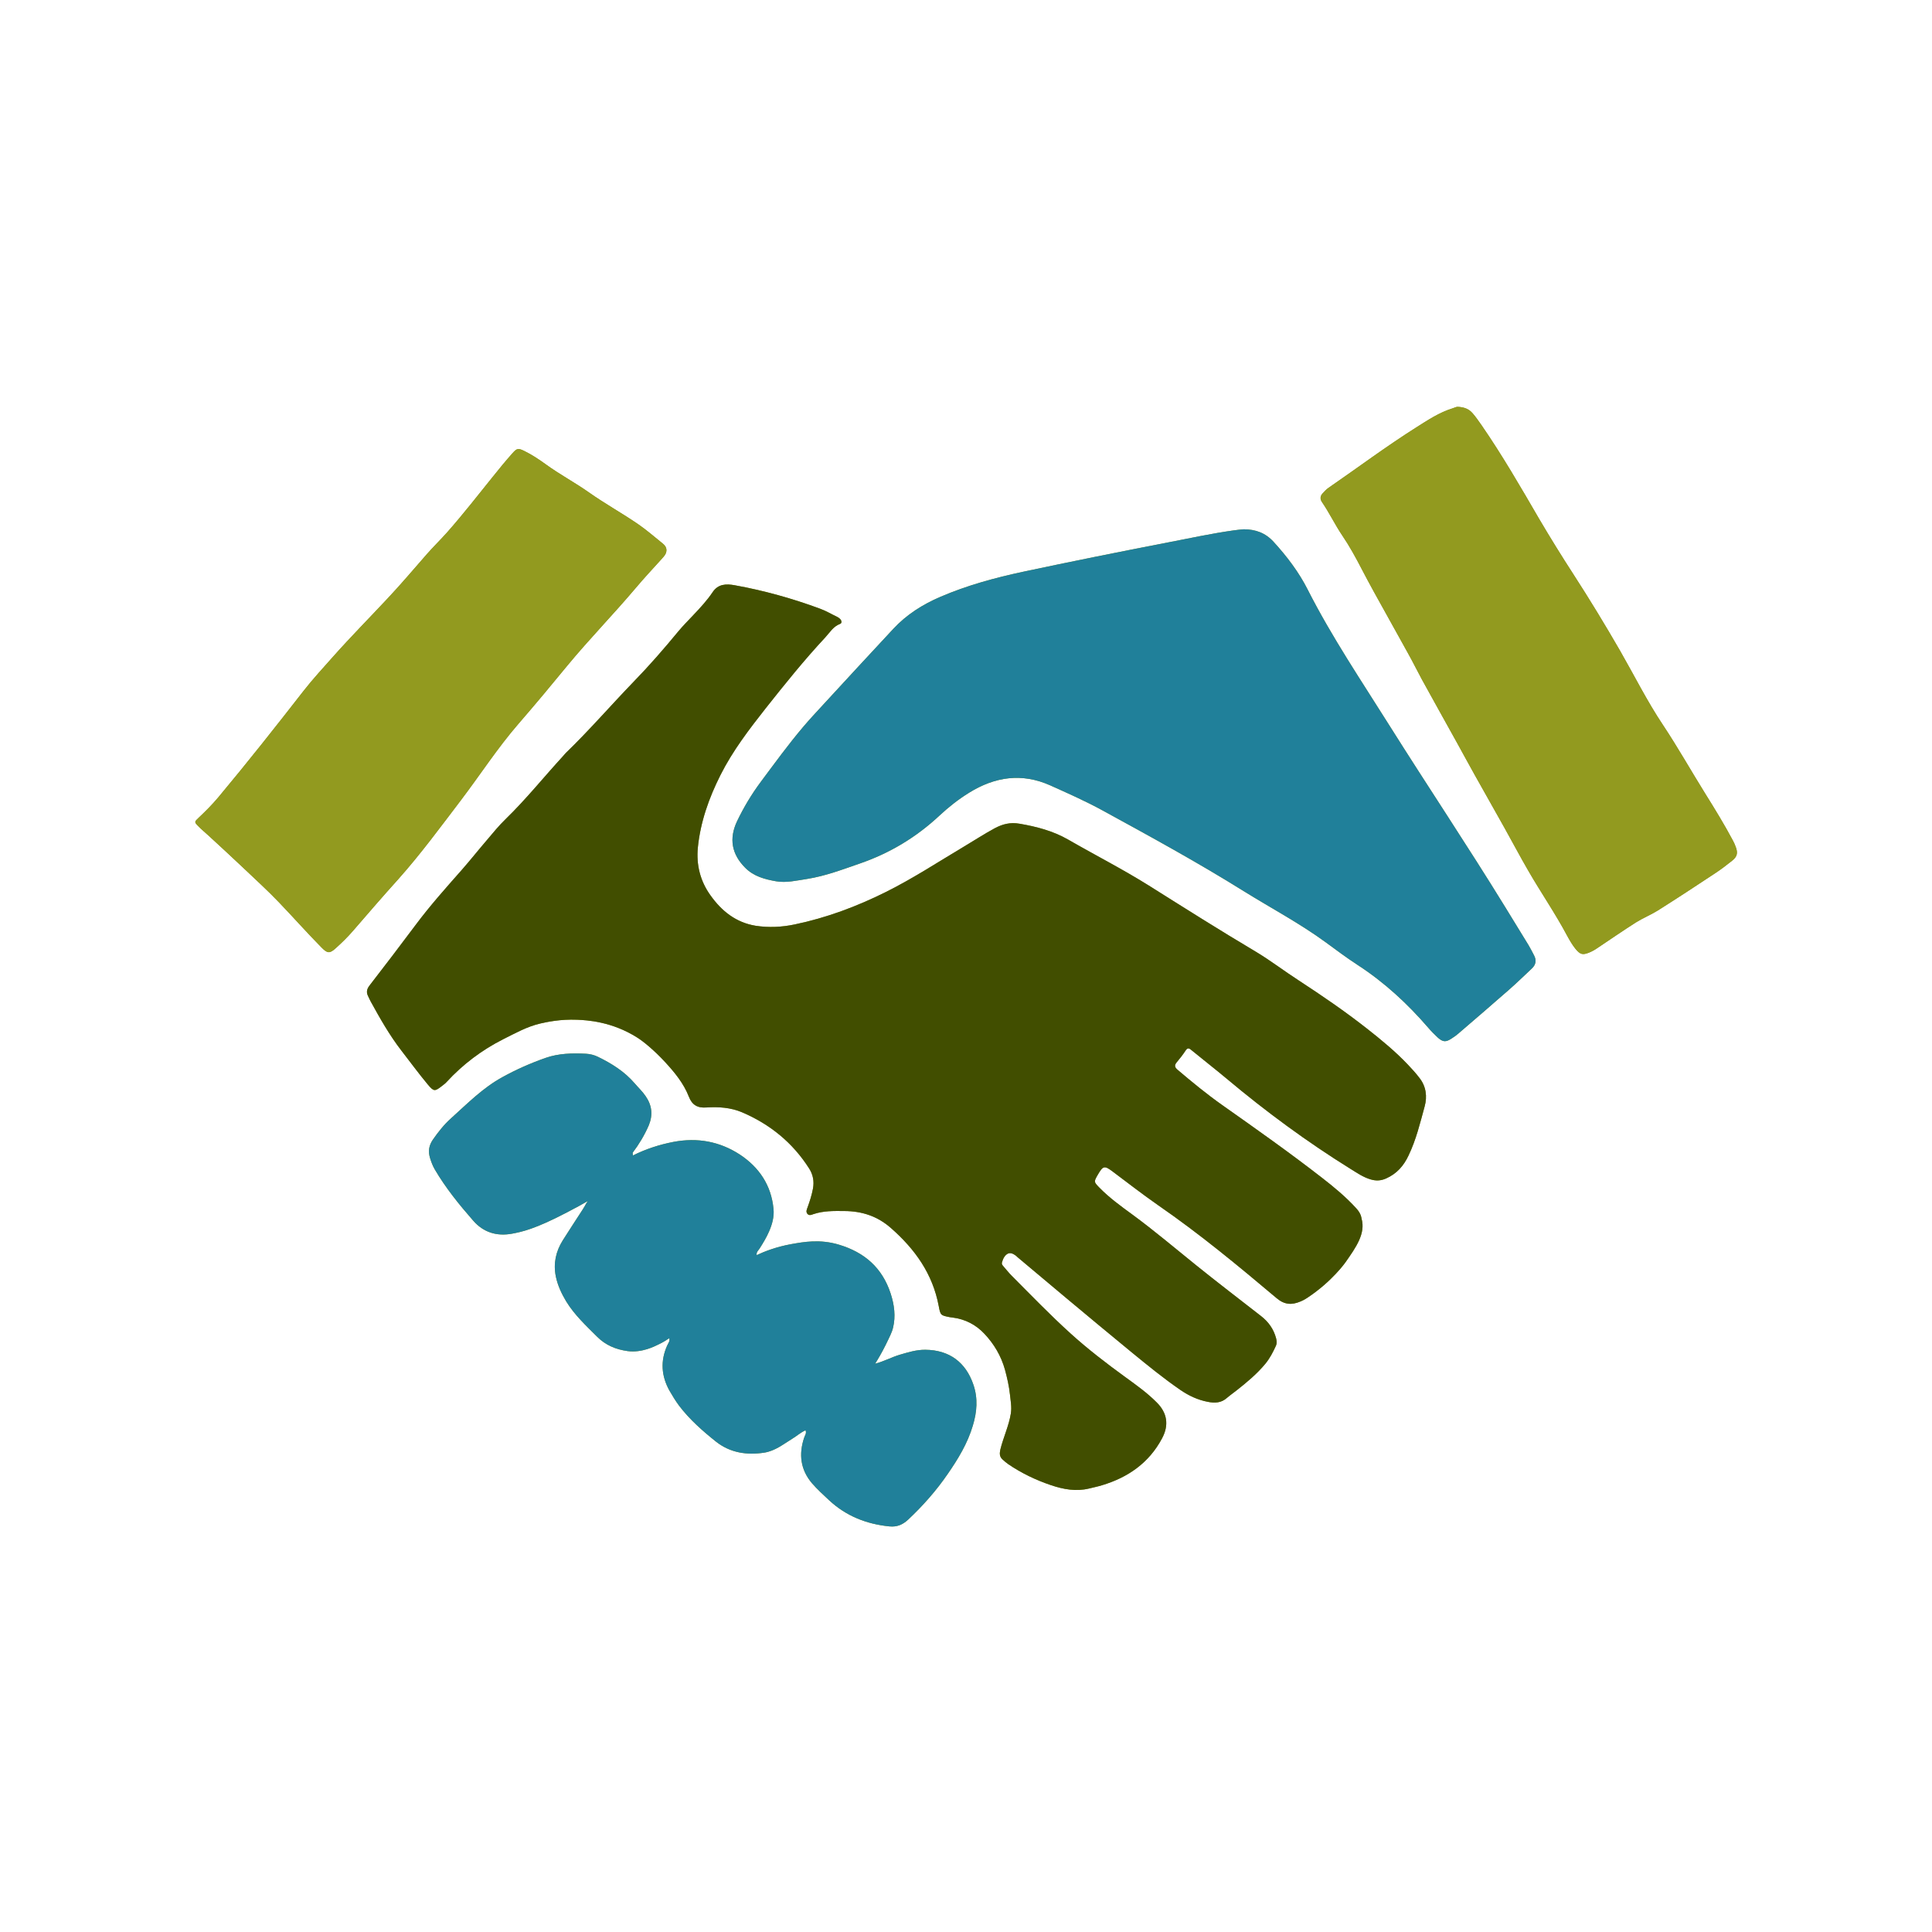
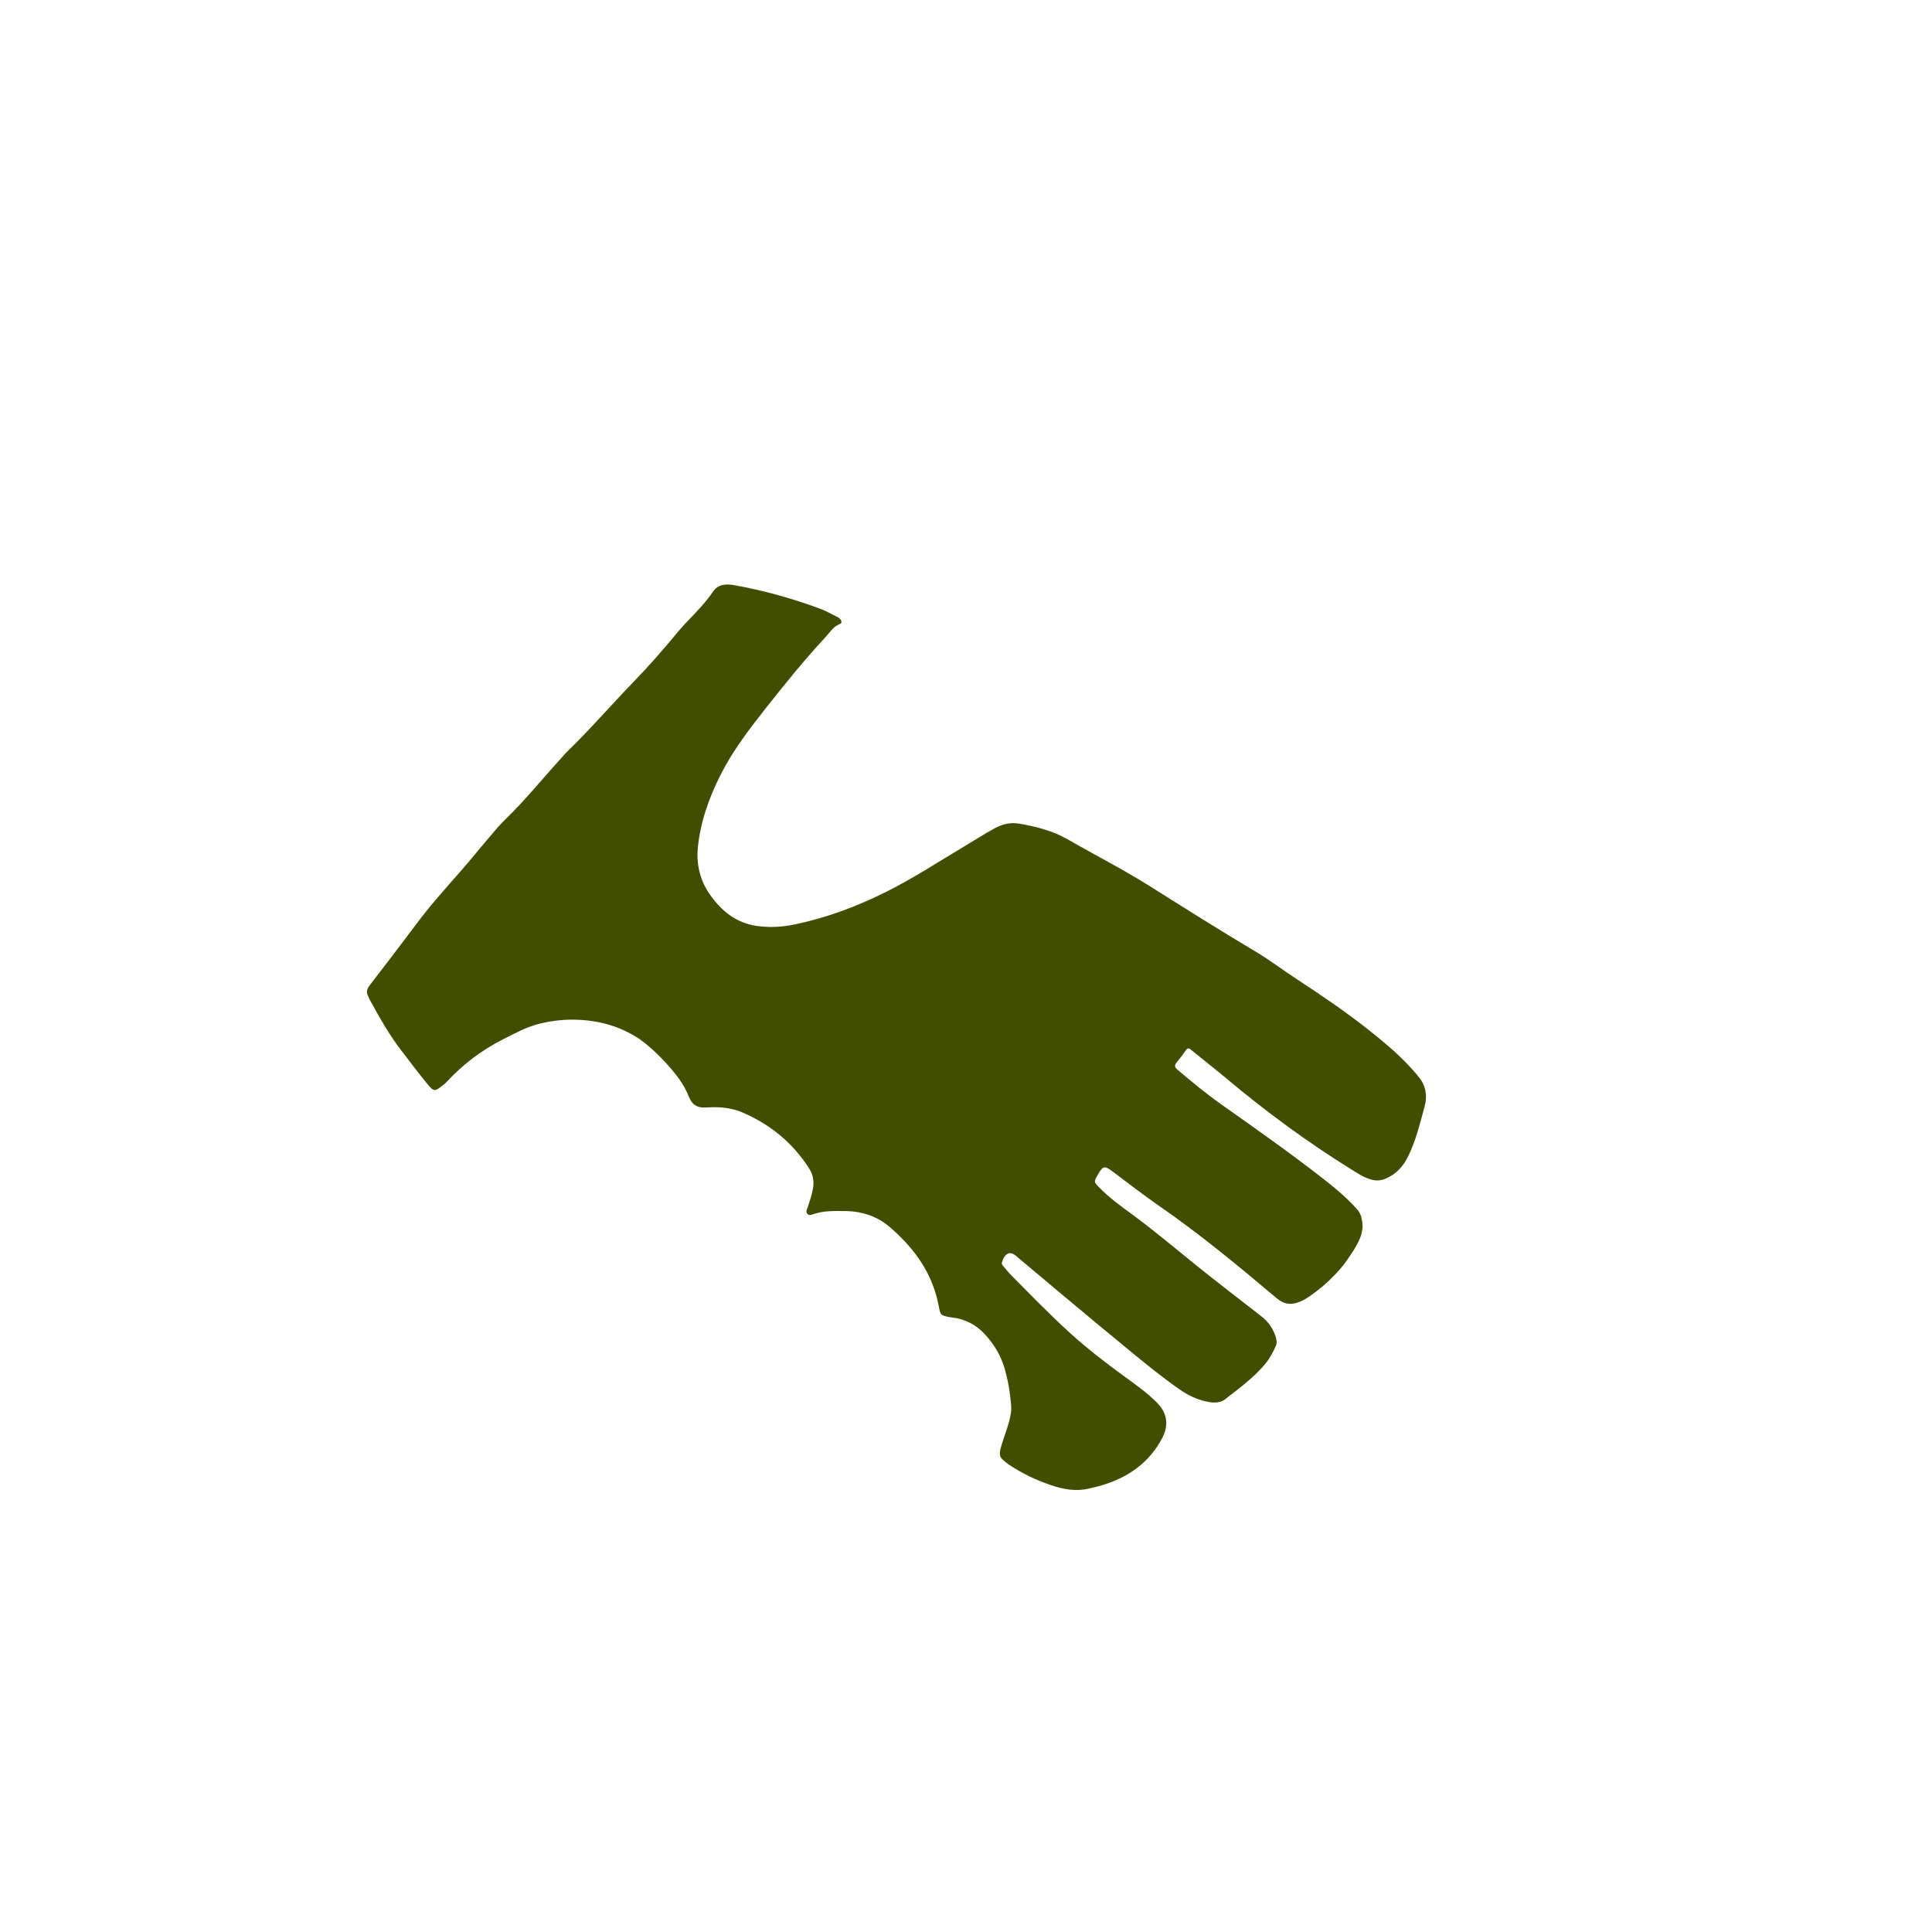
<svg xmlns="http://www.w3.org/2000/svg" width="100" zoomAndPan="magnify" viewBox="0 0 75 75" height="100" preserveAspectRatio="xMidYMid meet" version="1.0">
  <defs>
    <clipPath id="85925d3253">
-       <path d="M 7.5 15.789 L 67.5 15.789 L 67.5 59.289 L 7.5 59.289 Z M 7.5 15.789 " clip-rule="nonzero" />
-     </clipPath>
+       </clipPath>
    <clipPath id="fb6a6f3726">
      <path d="M 16 20 L 60 20 L 60 59.289 L 16 59.289 Z M 16 20 " clip-rule="nonzero" />
    </clipPath>
    <clipPath id="c2f03a37f6">
-       <path d="M 51 15.789 L 67.5 15.789 L 67.5 38 L 51 38 Z M 51 15.789 " clip-rule="nonzero" />
-     </clipPath>
+       </clipPath>
    <clipPath id="f47599680d">
      <path d="M 7.5 17 L 26 17 L 26 37 L 7.5 37 Z M 7.5 17 " clip-rule="nonzero" />
    </clipPath>
  </defs>
  <g clip-path="url(#85925d3253)">
    <path fill="#929a1f" d="M 22.406 39.586 C 21.742 39.559 21.227 39.676 20.984 39.73 C 20.465 39.848 20.004 40.109 19.531 40.344 C 18.699 40.766 17.965 41.32 17.336 42.004 C 17.285 42.062 17.223 42.105 17.164 42.152 C 16.883 42.371 16.844 42.383 16.609 42.102 C 16.254 41.676 15.926 41.227 15.586 40.789 C 15.121 40.188 14.75 39.531 14.387 38.871 C 14.348 38.805 14.324 38.734 14.289 38.668 C 14.211 38.516 14.242 38.391 14.348 38.254 C 14.949 37.477 15.543 36.699 16.129 35.914 C 16.688 35.164 17.309 34.469 17.926 33.77 C 18.262 33.387 18.578 32.988 18.91 32.602 C 19.141 32.328 19.367 32.051 19.625 31.801 C 20.418 31.031 21.109 30.168 21.855 29.355 C 21.895 29.316 21.926 29.266 21.965 29.23 C 22.883 28.344 23.715 27.379 24.598 26.465 C 25.203 25.844 25.773 25.188 26.324 24.52 C 26.512 24.293 26.719 24.086 26.918 23.875 C 27.184 23.594 27.449 23.309 27.664 22.988 C 27.879 22.664 28.195 22.66 28.52 22.719 C 29.648 22.922 30.754 23.23 31.832 23.629 C 32.062 23.711 32.273 23.84 32.496 23.945 C 32.555 23.977 32.609 24.012 32.645 24.07 C 32.676 24.125 32.676 24.195 32.613 24.219 C 32.348 24.316 32.211 24.555 32.035 24.746 C 31.219 25.621 30.469 26.555 29.727 27.492 C 29.078 28.316 28.441 29.148 27.969 30.086 C 27.52 30.977 27.188 31.914 27.09 32.906 C 27.027 33.57 27.18 34.199 27.578 34.754 C 28.016 35.371 28.57 35.812 29.332 35.938 C 29.84 36.016 30.348 35.992 30.848 35.887 C 32.09 35.629 33.266 35.188 34.402 34.621 C 35.449 34.098 36.426 33.457 37.43 32.859 C 37.824 32.625 38.211 32.371 38.617 32.152 C 38.926 31.988 39.219 31.914 39.582 31.977 C 40.242 32.09 40.879 32.258 41.453 32.586 C 42.496 33.188 43.57 33.734 44.594 34.375 C 45.973 35.242 47.348 36.113 48.75 36.945 C 49.324 37.289 49.855 37.699 50.418 38.062 C 51.324 38.652 52.219 39.266 53.07 39.934 C 53.625 40.371 54.172 40.82 54.66 41.336 C 54.816 41.5 54.969 41.668 55.105 41.848 C 55.363 42.176 55.41 42.57 55.305 42.949 C 55.129 43.594 54.973 44.246 54.68 44.855 C 54.492 45.258 54.223 45.562 53.812 45.746 C 53.613 45.836 53.422 45.848 53.211 45.785 C 52.926 45.703 52.684 45.535 52.438 45.383 C 50.746 44.332 49.148 43.156 47.621 41.875 C 47.168 41.496 46.699 41.133 46.238 40.754 C 46.141 40.672 46.09 40.684 46.02 40.789 C 45.918 40.945 45.801 41.094 45.68 41.238 C 45.582 41.352 45.602 41.434 45.707 41.523 C 46.273 42.004 46.848 42.477 47.457 42.906 C 48.758 43.824 50.059 44.742 51.316 45.719 C 51.785 46.082 52.242 46.461 52.645 46.902 C 52.836 47.109 52.844 47.254 52.859 47.32 C 53.012 47.887 52.645 48.414 52.23 49.004 C 52.23 49.004 51.715 49.742 50.758 50.375 C 50.629 50.465 50.492 50.52 50.492 50.52 C 50.488 50.523 50.484 50.523 50.484 50.523 C 50.152 50.664 49.867 50.656 49.559 50.395 C 48.066 49.137 46.566 47.895 44.957 46.785 C 44.363 46.371 43.789 45.926 43.211 45.492 C 42.875 45.238 42.824 45.246 42.613 45.609 C 42.461 45.875 42.461 45.879 42.668 46.094 C 43.059 46.496 43.508 46.82 43.957 47.148 C 44.809 47.773 45.613 48.457 46.434 49.117 C 47.262 49.785 48.109 50.43 48.949 51.086 C 49.242 51.312 49.445 51.598 49.539 51.957 C 49.562 52.055 49.574 52.145 49.535 52.234 C 49.422 52.484 49.297 52.727 49.121 52.941 C 48.801 53.328 48.418 53.648 48.027 53.957 C 47.895 54.062 47.754 54.16 47.625 54.27 C 47.406 54.465 47.152 54.473 46.883 54.418 C 46.496 54.344 46.148 54.18 45.828 53.961 C 45.168 53.508 44.547 53 43.926 52.492 C 43.082 51.801 42.246 51.102 41.406 50.402 C 40.777 49.875 40.148 49.348 39.52 48.82 C 39.492 48.797 39.465 48.77 39.438 48.746 C 39.344 48.676 39.227 48.613 39.121 48.668 C 38.996 48.734 38.934 48.871 38.895 49.012 C 38.879 49.074 38.918 49.121 38.957 49.164 C 39.062 49.285 39.16 49.41 39.273 49.523 C 40.027 50.281 40.766 51.047 41.555 51.762 C 42.227 52.371 42.945 52.922 43.676 53.453 C 44.102 53.762 44.531 54.066 44.906 54.445 C 45.312 54.848 45.387 55.324 45.109 55.84 C 44.602 56.793 43.781 57.359 42.77 57.66 C 42.605 57.711 42.441 57.742 42.273 57.785 C 41.77 57.906 41.281 57.816 40.805 57.656 C 40.215 57.457 39.652 57.188 39.137 56.836 C 39.062 56.781 38.988 56.723 38.918 56.656 C 38.805 56.551 38.797 56.438 38.832 56.277 C 38.949 55.797 39.164 55.355 39.242 54.867 C 39.281 54.613 39.23 54.375 39.207 54.137 C 39.172 53.809 39.098 53.488 39.012 53.168 C 38.863 52.637 38.59 52.176 38.219 51.781 C 37.891 51.43 37.477 51.211 36.988 51.148 C 36.949 51.145 36.914 51.141 36.875 51.133 C 36.516 51.062 36.508 51.062 36.441 50.699 C 36.207 49.449 35.52 48.492 34.586 47.672 C 34.059 47.207 33.457 47.016 32.777 47.012 C 32.371 47.008 31.969 47 31.574 47.133 C 31.5 47.16 31.41 47.203 31.34 47.117 C 31.281 47.039 31.316 46.957 31.348 46.875 C 31.434 46.637 31.512 46.398 31.559 46.145 C 31.613 45.859 31.562 45.598 31.41 45.359 C 30.773 44.359 29.895 43.645 28.809 43.18 C 28.367 42.992 27.891 42.961 27.422 42.992 C 27.074 43.02 26.863 42.887 26.742 42.574 C 26.539 42.055 26.195 41.637 25.82 41.23 C 25.371 40.746 24.961 40.418 24.742 40.281 C 23.754 39.652 22.777 39.602 22.406 39.586 Z M 48.277 20.547 C 48.734 20.547 49.121 20.684 49.438 21.031 C 49.957 21.598 50.422 22.211 50.766 22.891 C 51.699 24.73 52.852 26.434 53.945 28.176 C 55.422 30.523 56.965 32.828 58.418 35.191 C 58.723 35.691 59.031 36.188 59.336 36.688 C 59.414 36.816 59.48 36.953 59.551 37.086 C 59.652 37.277 59.625 37.449 59.465 37.598 C 59.168 37.875 58.879 38.16 58.574 38.426 C 57.93 38.992 57.277 39.551 56.629 40.109 C 56.543 40.184 56.453 40.25 56.355 40.312 C 56.125 40.465 56.012 40.457 55.805 40.27 C 55.68 40.152 55.559 40.031 55.449 39.902 C 54.645 38.969 53.75 38.141 52.711 37.465 C 52.277 37.184 51.863 36.871 51.445 36.566 C 50.438 35.832 49.336 35.25 48.281 34.594 C 46.496 33.48 44.652 32.473 42.809 31.465 C 42.148 31.102 41.457 30.797 40.77 30.488 C 39.668 29.996 38.625 30.152 37.621 30.773 C 37.211 31.027 36.832 31.324 36.48 31.652 C 35.578 32.496 34.551 33.117 33.383 33.52 C 32.707 33.754 32.039 34.008 31.328 34.121 C 30.93 34.18 30.527 34.281 30.125 34.211 C 29.688 34.133 29.262 34.023 28.93 33.688 C 28.402 33.16 28.293 32.555 28.613 31.879 C 28.871 31.34 29.176 30.832 29.531 30.355 C 30.066 29.637 30.594 28.91 31.172 28.227 C 31.422 27.93 31.688 27.648 31.949 27.363 C 32.855 26.379 33.762 25.395 34.676 24.414 C 35.191 23.859 35.816 23.465 36.508 23.168 C 37.543 22.723 38.621 22.43 39.719 22.195 C 41.586 21.797 43.457 21.422 45.332 21.059 C 46.184 20.895 47.027 20.711 47.887 20.59 C 48.016 20.57 48.148 20.559 48.277 20.547 Z M 34.379 52.215 C 34.539 51.883 34.629 51.719 34.672 51.523 C 34.77 51.102 34.723 50.668 34.574 50.211 C 34.246 49.211 33.559 48.617 32.574 48.32 C 31.828 48.094 31.203 48.211 30.715 48.297 C 30.133 48.402 29.676 48.582 29.375 48.723 C 29.352 48.613 29.434 48.547 29.484 48.473 C 29.621 48.258 29.754 48.039 29.855 47.805 C 29.977 47.527 30.059 47.23 30.027 46.926 C 29.941 46.008 29.465 45.309 28.715 44.816 C 27.934 44.309 27.07 44.152 26.145 44.328 C 25.594 44.434 25.07 44.605 24.57 44.855 C 24.566 44.82 24.562 44.785 24.559 44.75 C 24.809 44.418 25.023 44.062 25.188 43.68 C 25.352 43.277 25.309 42.906 25.062 42.551 C 24.941 42.371 24.781 42.223 24.641 42.059 C 24.246 41.598 23.746 41.285 23.207 41.023 C 23.062 40.953 22.902 40.914 22.746 40.906 C 22.215 40.879 21.688 40.891 21.184 41.066 C 20.602 41.27 20.043 41.516 19.508 41.812 C 18.746 42.227 18.141 42.844 17.504 43.418 C 17.238 43.656 17.016 43.938 16.809 44.234 C 16.648 44.465 16.613 44.695 16.695 44.957 C 16.742 45.109 16.797 45.258 16.879 45.398 C 17.301 46.117 17.824 46.762 18.371 47.387 C 18.77 47.844 19.285 48 19.879 47.891 C 20.258 47.82 20.766 47.715 22 47.07 C 22.348 46.891 22.629 46.734 22.816 46.625 C 22.805 46.648 22.789 46.672 22.773 46.691 C 22.723 46.781 22.672 46.871 22.617 46.957 C 22.359 47.355 22.102 47.746 21.848 48.148 C 21.578 48.578 21.473 49.047 21.578 49.555 C 21.648 49.898 21.797 50.215 21.977 50.516 C 22.301 51.047 22.75 51.461 23.184 51.895 C 23.512 52.223 23.914 52.387 24.363 52.449 C 24.918 52.523 25.41 52.266 25.57 52.188 C 25.746 52.105 25.883 52.016 25.98 51.949 C 26.016 52.062 25.938 52.145 25.898 52.238 C 25.633 52.832 25.672 53.41 25.984 53.977 C 26.102 54.18 26.223 54.383 26.363 54.57 C 26.773 55.109 27.277 55.551 27.801 55.969 C 28.348 56.398 28.992 56.496 29.672 56.391 C 30.09 56.324 30.406 56.066 30.75 55.855 C 30.926 55.75 31.078 55.609 31.27 55.523 C 31.32 55.641 31.246 55.719 31.219 55.805 C 31 56.453 31.074 57.055 31.523 57.582 C 31.727 57.816 31.957 58.027 32.184 58.238 C 32.844 58.852 33.633 59.164 34.523 59.254 C 34.824 59.285 35.043 59.188 35.258 58.988 C 35.832 58.449 36.348 57.863 36.793 57.215 C 37.195 56.633 37.562 56.031 37.766 55.34 C 37.926 54.812 37.969 54.289 37.789 53.758 C 37.492 52.879 36.848 52.406 35.922 52.398 C 35.574 52.395 35.254 52.496 34.93 52.59 C 34.602 52.688 34.305 52.855 33.973 52.938 C 34.082 52.766 34.227 52.52 34.379 52.215 Z M 56.387 15.852 C 55.867 16.012 55.422 16.312 54.969 16.598 C 53.809 17.332 52.707 18.156 51.578 18.934 C 51.492 18.992 51.422 19.07 51.352 19.145 C 51.25 19.246 51.238 19.367 51.312 19.48 C 51.602 19.902 51.82 20.363 52.105 20.785 C 52.387 21.199 52.625 21.637 52.855 22.078 C 53.012 22.379 53.172 22.68 53.336 22.977 C 53.773 23.766 54.215 24.555 54.652 25.348 C 54.84 25.684 55.012 26.031 55.195 26.371 C 55.648 27.195 56.109 28.02 56.566 28.844 C 56.793 29.254 57.016 29.668 57.246 30.078 C 57.633 30.77 58.023 31.457 58.41 32.148 C 58.719 32.699 59.012 33.258 59.328 33.801 C 59.816 34.648 60.375 35.457 60.836 36.324 C 60.93 36.496 61.031 36.672 61.152 36.824 C 61.344 37.062 61.438 37.078 61.688 36.98 C 61.801 36.934 61.906 36.875 62.008 36.805 C 62.508 36.469 63.004 36.129 63.512 35.805 C 63.781 35.637 64.082 35.516 64.352 35.348 C 65.102 34.875 65.84 34.391 66.578 33.902 C 66.805 33.754 67.023 33.586 67.234 33.418 C 67.438 33.258 67.473 33.117 67.379 32.871 C 67.352 32.793 67.316 32.715 67.277 32.641 C 66.941 32.008 66.566 31.398 66.188 30.793 C 65.641 29.914 65.133 29.012 64.559 28.148 C 63.941 27.223 63.445 26.227 62.891 25.262 C 62.312 24.258 61.711 23.27 61.082 22.297 C 60.621 21.586 60.176 20.867 59.746 20.137 C 59.031 18.906 58.32 17.676 57.512 16.504 C 57.398 16.344 57.289 16.18 57.156 16.031 C 57.016 15.875 56.84 15.805 56.59 15.793 C 56.547 15.785 56.469 15.828 56.387 15.852 Z M 25.871 21.375 C 25.863 21.508 25.777 21.598 25.695 21.688 C 25.355 22.066 25.008 22.434 24.68 22.824 C 23.816 23.848 22.879 24.805 22.027 25.836 C 21.406 26.594 20.777 27.348 20.137 28.086 C 19.316 29.031 18.645 30.074 17.891 31.066 C 17.105 32.098 16.336 33.148 15.469 34.121 C 14.871 34.785 14.285 35.461 13.699 36.141 C 13.496 36.375 13.273 36.594 13.043 36.801 C 12.797 37.027 12.711 37.016 12.477 36.777 C 11.914 36.207 11.383 35.605 10.828 35.027 C 10.387 34.566 9.91 34.133 9.445 33.691 C 9.008 33.277 8.562 32.867 8.121 32.461 C 7.977 32.324 7.82 32.203 7.684 32.059 C 7.531 31.906 7.555 31.895 7.715 31.742 C 7.98 31.492 8.242 31.23 8.477 30.949 C 9.605 29.598 10.699 28.215 11.781 26.824 C 12.141 26.363 12.539 25.934 12.926 25.496 C 13.613 24.723 14.344 23.984 15.051 23.227 C 15.574 22.672 16.066 22.086 16.57 21.512 C 16.824 21.223 17.102 20.953 17.359 20.664 C 17.977 19.965 18.551 19.227 19.137 18.5 C 19.383 18.191 19.633 17.887 19.898 17.59 C 20.074 17.391 20.125 17.395 20.363 17.512 C 20.652 17.652 20.918 17.832 21.18 18.02 C 21.719 18.414 22.312 18.727 22.859 19.113 C 23.484 19.555 24.152 19.922 24.781 20.355 C 25.098 20.574 25.391 20.828 25.691 21.07 C 25.785 21.145 25.879 21.23 25.871 21.375 Z M 25.871 21.375 " fill-opacity="1" fill-rule="nonzero" />
  </g>
  <path fill="#414e00" d="M 22.406 39.586 C 21.742 39.559 21.227 39.676 20.984 39.73 C 20.465 39.848 20.004 40.109 19.531 40.344 C 18.699 40.766 17.965 41.32 17.336 42.004 C 17.285 42.062 17.223 42.105 17.164 42.152 C 16.883 42.371 16.844 42.383 16.609 42.102 C 16.254 41.676 15.926 41.227 15.586 40.789 C 15.121 40.188 14.75 39.531 14.387 38.871 C 14.348 38.805 14.324 38.734 14.289 38.668 C 14.211 38.516 14.242 38.391 14.348 38.254 C 14.949 37.477 15.543 36.699 16.129 35.914 C 16.688 35.164 17.309 34.469 17.926 33.77 C 18.262 33.387 18.578 32.988 18.91 32.602 C 19.141 32.328 19.367 32.051 19.625 31.801 C 20.418 31.031 21.109 30.168 21.855 29.355 C 21.895 29.316 21.926 29.266 21.965 29.23 C 22.883 28.344 23.715 27.379 24.598 26.465 C 25.203 25.844 25.773 25.188 26.324 24.52 C 26.512 24.293 26.719 24.086 26.918 23.875 C 27.184 23.594 27.449 23.309 27.664 22.988 C 27.879 22.664 28.195 22.66 28.52 22.719 C 29.648 22.922 30.754 23.23 31.832 23.629 C 32.062 23.711 32.273 23.84 32.496 23.945 C 32.555 23.977 32.609 24.012 32.645 24.07 C 32.676 24.125 32.676 24.195 32.613 24.219 C 32.348 24.316 32.211 24.555 32.035 24.746 C 31.219 25.621 30.469 26.555 29.727 27.492 C 29.078 28.316 28.441 29.148 27.969 30.086 C 27.52 30.977 27.188 31.914 27.09 32.906 C 27.027 33.57 27.18 34.199 27.578 34.754 C 28.016 35.371 28.57 35.812 29.332 35.938 C 29.84 36.016 30.348 35.992 30.848 35.887 C 32.09 35.629 33.266 35.188 34.402 34.621 C 35.449 34.098 36.426 33.457 37.43 32.859 C 37.824 32.625 38.211 32.371 38.617 32.152 C 38.926 31.988 39.219 31.914 39.582 31.977 C 40.242 32.09 40.879 32.258 41.453 32.586 C 42.496 33.188 43.57 33.734 44.594 34.375 C 45.973 35.242 47.348 36.113 48.75 36.945 C 49.324 37.289 49.855 37.699 50.418 38.062 C 51.324 38.652 52.219 39.266 53.07 39.934 C 53.625 40.371 54.172 40.82 54.66 41.336 C 54.816 41.5 54.969 41.668 55.105 41.848 C 55.363 42.176 55.41 42.57 55.305 42.949 C 55.129 43.594 54.973 44.246 54.68 44.855 C 54.492 45.258 54.223 45.562 53.812 45.746 C 53.613 45.836 53.422 45.848 53.211 45.785 C 52.926 45.703 52.684 45.535 52.438 45.383 C 50.746 44.332 49.148 43.156 47.621 41.875 C 47.168 41.496 46.699 41.133 46.238 40.754 C 46.141 40.672 46.09 40.684 46.02 40.789 C 45.918 40.945 45.801 41.094 45.68 41.238 C 45.582 41.352 45.602 41.434 45.707 41.523 C 46.273 42.004 46.848 42.477 47.457 42.906 C 48.758 43.824 50.059 44.742 51.316 45.719 C 51.785 46.082 52.242 46.461 52.645 46.902 C 52.836 47.109 52.844 47.254 52.859 47.32 C 53.012 47.887 52.645 48.414 52.23 49.004 C 52.23 49.004 51.715 49.742 50.758 50.375 C 50.629 50.465 50.492 50.52 50.492 50.52 C 50.488 50.523 50.484 50.523 50.484 50.523 C 50.152 50.664 49.867 50.656 49.559 50.395 C 48.066 49.137 46.566 47.895 44.957 46.785 C 44.363 46.371 43.789 45.926 43.211 45.492 C 42.875 45.238 42.824 45.246 42.613 45.609 C 42.461 45.875 42.461 45.879 42.668 46.094 C 43.059 46.496 43.508 46.82 43.957 47.148 C 44.809 47.773 45.613 48.457 46.434 49.117 C 47.262 49.785 48.109 50.43 48.949 51.086 C 49.242 51.312 49.445 51.598 49.539 51.957 C 49.562 52.055 49.574 52.145 49.535 52.234 C 49.422 52.484 49.297 52.727 49.121 52.941 C 48.801 53.328 48.418 53.648 48.027 53.957 C 47.895 54.062 47.754 54.16 47.625 54.27 C 47.406 54.465 47.152 54.473 46.883 54.418 C 46.496 54.344 46.148 54.18 45.828 53.961 C 45.168 53.508 44.547 53 43.926 52.492 C 43.082 51.801 42.246 51.102 41.406 50.402 C 40.777 49.875 40.148 49.348 39.52 48.82 C 39.492 48.797 39.465 48.77 39.438 48.746 C 39.344 48.676 39.227 48.613 39.121 48.668 C 38.996 48.734 38.934 48.871 38.895 49.012 C 38.879 49.074 38.918 49.121 38.957 49.164 C 39.062 49.285 39.16 49.41 39.273 49.523 C 40.027 50.281 40.766 51.047 41.555 51.762 C 42.227 52.371 42.945 52.922 43.676 53.453 C 44.102 53.762 44.531 54.066 44.906 54.445 C 45.312 54.848 45.387 55.324 45.109 55.84 C 44.602 56.793 43.781 57.359 42.77 57.66 C 42.605 57.711 42.441 57.742 42.273 57.785 C 41.77 57.906 41.281 57.816 40.805 57.656 C 40.215 57.457 39.652 57.188 39.137 56.836 C 39.062 56.781 38.988 56.723 38.918 56.656 C 38.805 56.551 38.797 56.438 38.832 56.277 C 38.949 55.797 39.164 55.355 39.242 54.867 C 39.281 54.613 39.23 54.375 39.207 54.137 C 39.172 53.809 39.098 53.488 39.012 53.168 C 38.863 52.637 38.59 52.176 38.219 51.781 C 37.891 51.43 37.477 51.211 36.988 51.148 C 36.949 51.145 36.914 51.141 36.875 51.133 C 36.516 51.062 36.508 51.062 36.441 50.699 C 36.207 49.449 35.52 48.492 34.586 47.672 C 34.059 47.207 33.457 47.016 32.777 47.012 C 32.371 47.008 31.969 47 31.574 47.133 C 31.5 47.16 31.41 47.203 31.34 47.117 C 31.281 47.039 31.316 46.957 31.348 46.875 C 31.434 46.637 31.512 46.398 31.559 46.145 C 31.613 45.859 31.562 45.598 31.41 45.359 C 30.773 44.359 29.895 43.645 28.809 43.18 C 28.367 42.992 27.891 42.961 27.422 42.992 C 27.074 43.02 26.863 42.887 26.742 42.574 C 26.539 42.055 26.195 41.637 25.82 41.23 C 25.371 40.746 24.961 40.418 24.742 40.281 C 23.754 39.652 22.777 39.602 22.406 39.586 Z M 22.406 39.586 " fill-opacity="1" fill-rule="nonzero" />
  <g clip-path="url(#fb6a6f3726)">
-     <path fill="#20809a" d="M 48.277 20.547 C 48.734 20.547 49.121 20.684 49.438 21.031 C 49.957 21.598 50.422 22.211 50.766 22.891 C 51.699 24.73 52.852 26.434 53.945 28.176 C 55.422 30.523 56.965 32.828 58.418 35.191 C 58.723 35.691 59.031 36.188 59.336 36.688 C 59.414 36.816 59.48 36.953 59.551 37.086 C 59.652 37.277 59.625 37.449 59.465 37.598 C 59.168 37.875 58.879 38.16 58.574 38.426 C 57.93 38.992 57.277 39.551 56.629 40.109 C 56.543 40.184 56.453 40.25 56.355 40.312 C 56.125 40.465 56.012 40.457 55.805 40.27 C 55.68 40.152 55.559 40.031 55.449 39.902 C 54.645 38.969 53.75 38.141 52.711 37.465 C 52.277 37.184 51.863 36.871 51.445 36.566 C 50.438 35.832 49.336 35.25 48.281 34.594 C 46.496 33.48 44.652 32.473 42.809 31.465 C 42.148 31.102 41.457 30.797 40.77 30.488 C 39.668 29.996 38.625 30.152 37.621 30.773 C 37.211 31.027 36.832 31.324 36.48 31.652 C 35.578 32.496 34.551 33.117 33.383 33.52 C 32.707 33.754 32.039 34.008 31.328 34.121 C 30.93 34.18 30.527 34.281 30.125 34.211 C 29.688 34.133 29.262 34.023 28.93 33.688 C 28.402 33.16 28.293 32.555 28.613 31.879 C 28.871 31.34 29.176 30.832 29.531 30.355 C 30.066 29.637 30.594 28.91 31.172 28.227 C 31.422 27.93 31.688 27.648 31.949 27.363 C 32.855 26.379 33.762 25.395 34.676 24.414 C 35.191 23.859 35.816 23.465 36.508 23.168 C 37.543 22.723 38.621 22.43 39.719 22.195 C 41.586 21.797 43.457 21.422 45.332 21.059 C 46.184 20.895 47.027 20.711 47.887 20.59 C 48.016 20.57 48.148 20.559 48.277 20.547 Z M 34.379 52.215 C 34.539 51.883 34.629 51.719 34.672 51.523 C 34.77 51.102 34.723 50.668 34.574 50.211 C 34.246 49.211 33.559 48.617 32.574 48.32 C 31.828 48.094 31.203 48.211 30.715 48.297 C 30.133 48.402 29.676 48.582 29.375 48.723 C 29.352 48.613 29.434 48.547 29.484 48.473 C 29.621 48.258 29.754 48.039 29.855 47.805 C 29.977 47.527 30.059 47.23 30.027 46.926 C 29.941 46.008 29.465 45.309 28.715 44.816 C 27.934 44.309 27.07 44.152 26.145 44.328 C 25.594 44.434 25.07 44.605 24.57 44.855 C 24.566 44.82 24.562 44.785 24.559 44.75 C 24.809 44.418 25.023 44.062 25.188 43.68 C 25.352 43.277 25.309 42.906 25.062 42.551 C 24.941 42.371 24.781 42.223 24.641 42.059 C 24.246 41.598 23.746 41.285 23.207 41.023 C 23.062 40.953 22.902 40.914 22.746 40.906 C 22.215 40.879 21.688 40.891 21.184 41.066 C 20.602 41.27 20.043 41.516 19.508 41.812 C 18.746 42.227 18.141 42.844 17.504 43.418 C 17.238 43.656 17.016 43.938 16.809 44.234 C 16.648 44.465 16.613 44.695 16.695 44.957 C 16.742 45.109 16.797 45.258 16.879 45.398 C 17.301 46.117 17.824 46.762 18.371 47.387 C 18.77 47.844 19.285 48 19.879 47.891 C 20.258 47.82 20.766 47.715 22 47.07 C 22.348 46.891 22.629 46.734 22.816 46.625 C 22.805 46.648 22.789 46.672 22.773 46.691 C 22.723 46.781 22.672 46.871 22.617 46.957 C 22.359 47.355 22.102 47.746 21.848 48.148 C 21.578 48.578 21.473 49.047 21.578 49.555 C 21.648 49.898 21.797 50.215 21.977 50.516 C 22.301 51.047 22.75 51.461 23.184 51.895 C 23.512 52.223 23.914 52.387 24.363 52.449 C 24.918 52.523 25.41 52.266 25.57 52.188 C 25.746 52.105 25.883 52.016 25.98 51.949 C 26.016 52.062 25.938 52.145 25.898 52.238 C 25.633 52.832 25.672 53.41 25.984 53.977 C 26.102 54.18 26.223 54.383 26.363 54.57 C 26.773 55.109 27.277 55.551 27.801 55.969 C 28.348 56.398 28.992 56.496 29.672 56.391 C 30.09 56.324 30.406 56.066 30.75 55.855 C 30.926 55.75 31.078 55.609 31.27 55.523 C 31.32 55.641 31.246 55.719 31.219 55.805 C 31 56.453 31.074 57.055 31.523 57.582 C 31.727 57.816 31.957 58.027 32.184 58.238 C 32.844 58.852 33.633 59.164 34.523 59.254 C 34.824 59.285 35.043 59.188 35.258 58.988 C 35.832 58.449 36.348 57.863 36.793 57.215 C 37.195 56.633 37.562 56.031 37.766 55.34 C 37.926 54.812 37.969 54.289 37.789 53.758 C 37.492 52.879 36.848 52.406 35.922 52.398 C 35.574 52.395 35.254 52.496 34.93 52.59 C 34.602 52.688 34.305 52.855 33.973 52.938 C 34.082 52.766 34.227 52.52 34.379 52.215 Z M 34.379 52.215 " fill-opacity="1" fill-rule="nonzero" />
-   </g>
+     </g>
  <g clip-path="url(#c2f03a37f6)">
-     <path fill="#929a1f" d="M 56.59 15.793 C 56.84 15.805 57.016 15.875 57.156 16.031 C 57.289 16.18 57.398 16.344 57.512 16.504 C 58.32 17.676 59.031 18.906 59.746 20.137 C 60.176 20.867 60.621 21.586 61.082 22.297 C 61.711 23.27 62.312 24.258 62.891 25.262 C 63.445 26.227 63.941 27.223 64.559 28.148 C 65.133 29.012 65.641 29.914 66.188 30.793 C 66.566 31.398 66.941 32.008 67.277 32.641 C 67.316 32.715 67.352 32.793 67.379 32.871 C 67.473 33.117 67.438 33.258 67.234 33.418 C 67.023 33.586 66.805 33.754 66.578 33.902 C 65.84 34.391 65.102 34.875 64.352 35.348 C 64.082 35.516 63.781 35.637 63.512 35.805 C 63.004 36.129 62.508 36.469 62.008 36.805 C 61.906 36.875 61.801 36.934 61.688 36.98 C 61.438 37.078 61.344 37.062 61.152 36.824 C 61.031 36.672 60.93 36.496 60.836 36.324 C 60.375 35.457 59.816 34.648 59.328 33.801 C 59.012 33.258 58.719 32.699 58.41 32.148 C 58.023 31.457 57.633 30.77 57.246 30.078 C 57.016 29.668 56.793 29.254 56.566 28.844 C 56.109 28.02 55.648 27.195 55.195 26.371 C 55.012 26.031 54.84 25.684 54.652 25.348 C 54.215 24.555 53.773 23.766 53.336 22.977 C 53.172 22.68 53.012 22.379 52.855 22.078 C 52.625 21.637 52.387 21.199 52.105 20.785 C 51.82 20.363 51.602 19.902 51.312 19.48 C 51.238 19.367 51.25 19.246 51.352 19.145 C 51.422 19.07 51.492 18.992 51.578 18.934 C 52.707 18.156 53.809 17.332 54.969 16.598 C 55.422 16.312 55.867 16.012 56.387 15.852 C 56.469 15.828 56.547 15.785 56.59 15.793 Z M 56.59 15.793 " fill-opacity="1" fill-rule="nonzero" />
+     <path fill="#929a1f" d="M 56.59 15.793 C 56.84 15.805 57.016 15.875 57.156 16.031 C 57.289 16.18 57.398 16.344 57.512 16.504 C 58.32 17.676 59.031 18.906 59.746 20.137 C 60.176 20.867 60.621 21.586 61.082 22.297 C 61.711 23.27 62.312 24.258 62.891 25.262 C 63.445 26.227 63.941 27.223 64.559 28.148 C 65.133 29.012 65.641 29.914 66.188 30.793 C 66.566 31.398 66.941 32.008 67.277 32.641 C 67.316 32.715 67.352 32.793 67.379 32.871 C 67.473 33.117 67.438 33.258 67.234 33.418 C 67.023 33.586 66.805 33.754 66.578 33.902 C 64.082 35.516 63.781 35.637 63.512 35.805 C 63.004 36.129 62.508 36.469 62.008 36.805 C 61.906 36.875 61.801 36.934 61.688 36.98 C 61.438 37.078 61.344 37.062 61.152 36.824 C 61.031 36.672 60.93 36.496 60.836 36.324 C 60.375 35.457 59.816 34.648 59.328 33.801 C 59.012 33.258 58.719 32.699 58.41 32.148 C 58.023 31.457 57.633 30.77 57.246 30.078 C 57.016 29.668 56.793 29.254 56.566 28.844 C 56.109 28.02 55.648 27.195 55.195 26.371 C 55.012 26.031 54.84 25.684 54.652 25.348 C 54.215 24.555 53.773 23.766 53.336 22.977 C 53.172 22.68 53.012 22.379 52.855 22.078 C 52.625 21.637 52.387 21.199 52.105 20.785 C 51.82 20.363 51.602 19.902 51.312 19.48 C 51.238 19.367 51.25 19.246 51.352 19.145 C 51.422 19.07 51.492 18.992 51.578 18.934 C 52.707 18.156 53.809 17.332 54.969 16.598 C 55.422 16.312 55.867 16.012 56.387 15.852 C 56.469 15.828 56.547 15.785 56.59 15.793 Z M 56.59 15.793 " fill-opacity="1" fill-rule="nonzero" />
  </g>
  <g clip-path="url(#f47599680d)">
-     <path fill="#929a1f" d="M 25.871 21.375 C 25.863 21.508 25.777 21.598 25.695 21.688 C 25.355 22.066 25.008 22.434 24.68 22.824 C 23.816 23.848 22.879 24.805 22.027 25.836 C 21.406 26.594 20.777 27.348 20.137 28.086 C 19.316 29.031 18.645 30.074 17.891 31.066 C 17.105 32.098 16.336 33.148 15.469 34.121 C 14.871 34.785 14.285 35.461 13.699 36.141 C 13.496 36.375 13.273 36.594 13.043 36.801 C 12.797 37.027 12.711 37.016 12.477 36.777 C 11.914 36.207 11.383 35.605 10.828 35.027 C 10.387 34.566 9.91 34.133 9.445 33.691 C 9.008 33.277 8.562 32.867 8.121 32.461 C 7.977 32.324 7.82 32.203 7.684 32.059 C 7.531 31.906 7.555 31.895 7.715 31.742 C 7.98 31.492 8.242 31.23 8.477 30.949 C 9.605 29.598 10.699 28.215 11.781 26.824 C 12.141 26.363 12.539 25.934 12.926 25.496 C 13.613 24.723 14.344 23.984 15.051 23.227 C 15.574 22.672 16.066 22.086 16.57 21.512 C 16.824 21.223 17.102 20.953 17.359 20.664 C 17.977 19.965 18.551 19.227 19.137 18.5 C 19.383 18.191 19.633 17.887 19.898 17.59 C 20.074 17.391 20.125 17.395 20.363 17.512 C 20.652 17.652 20.918 17.832 21.18 18.02 C 21.719 18.414 22.312 18.727 22.859 19.113 C 23.484 19.555 24.152 19.922 24.781 20.355 C 25.098 20.574 25.391 20.828 25.691 21.07 C 25.785 21.145 25.879 21.23 25.871 21.375 Z M 25.871 21.375 " fill-opacity="1" fill-rule="nonzero" />
-   </g>
+     </g>
</svg>